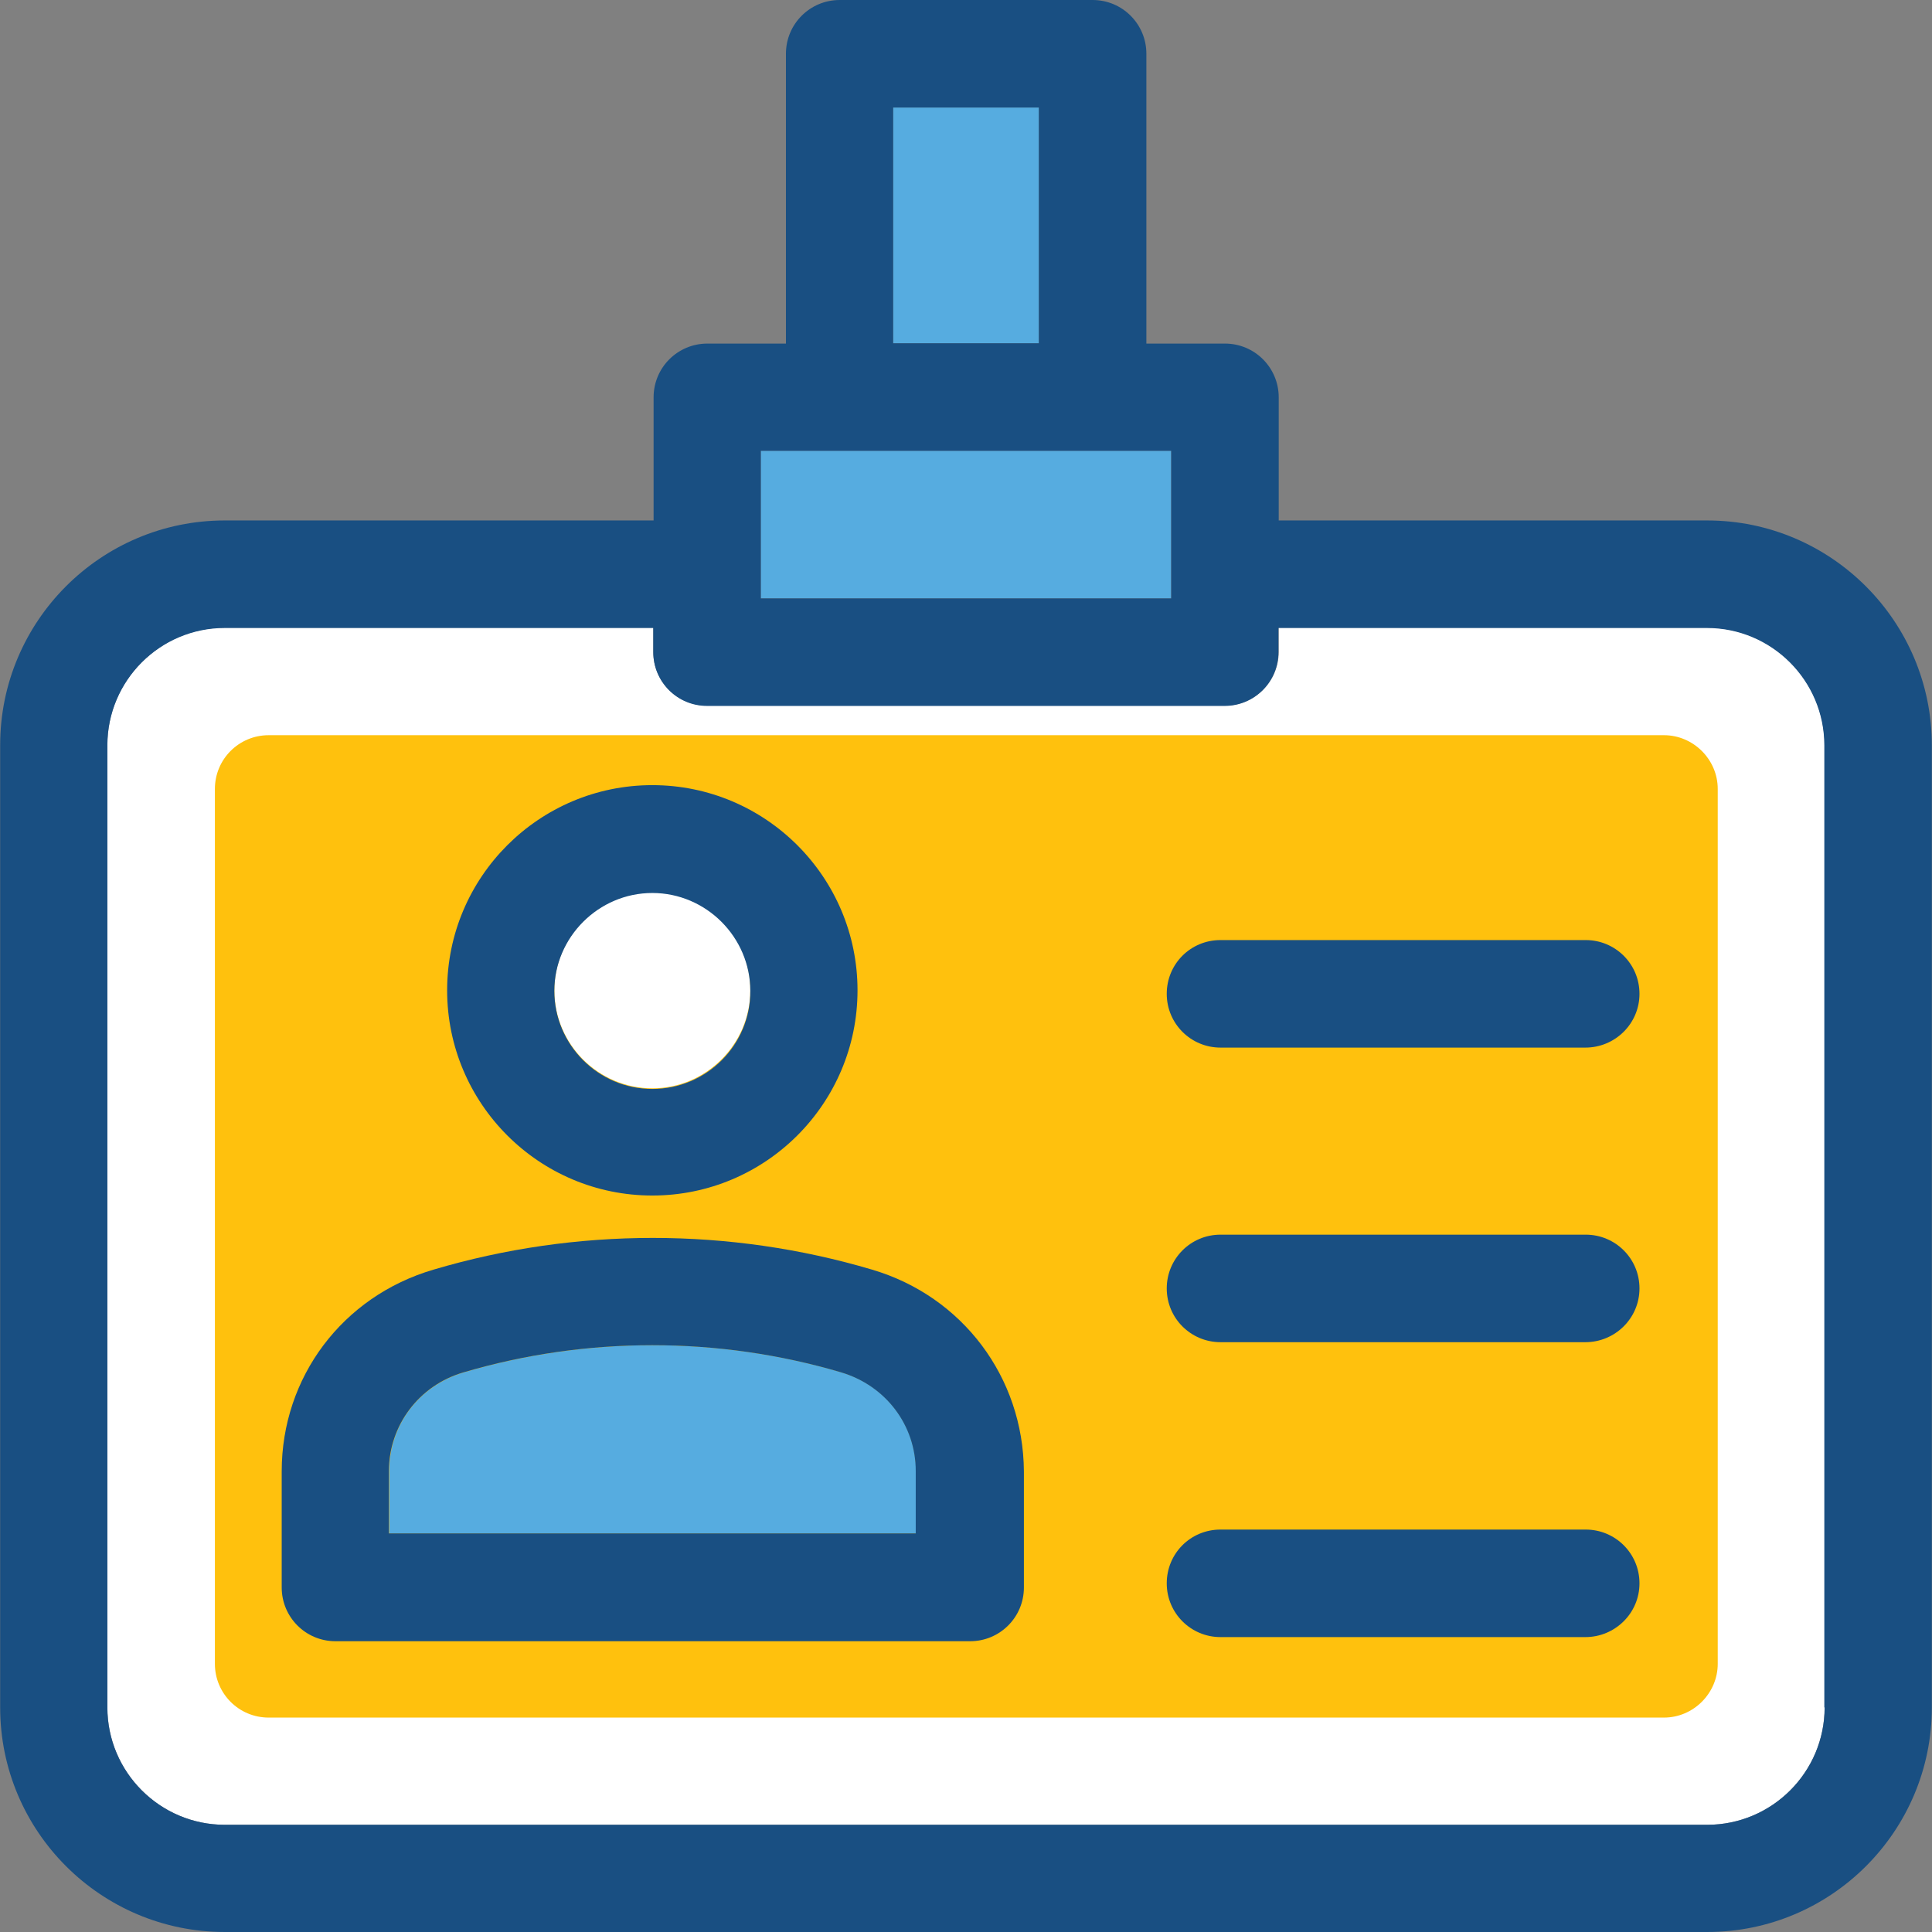
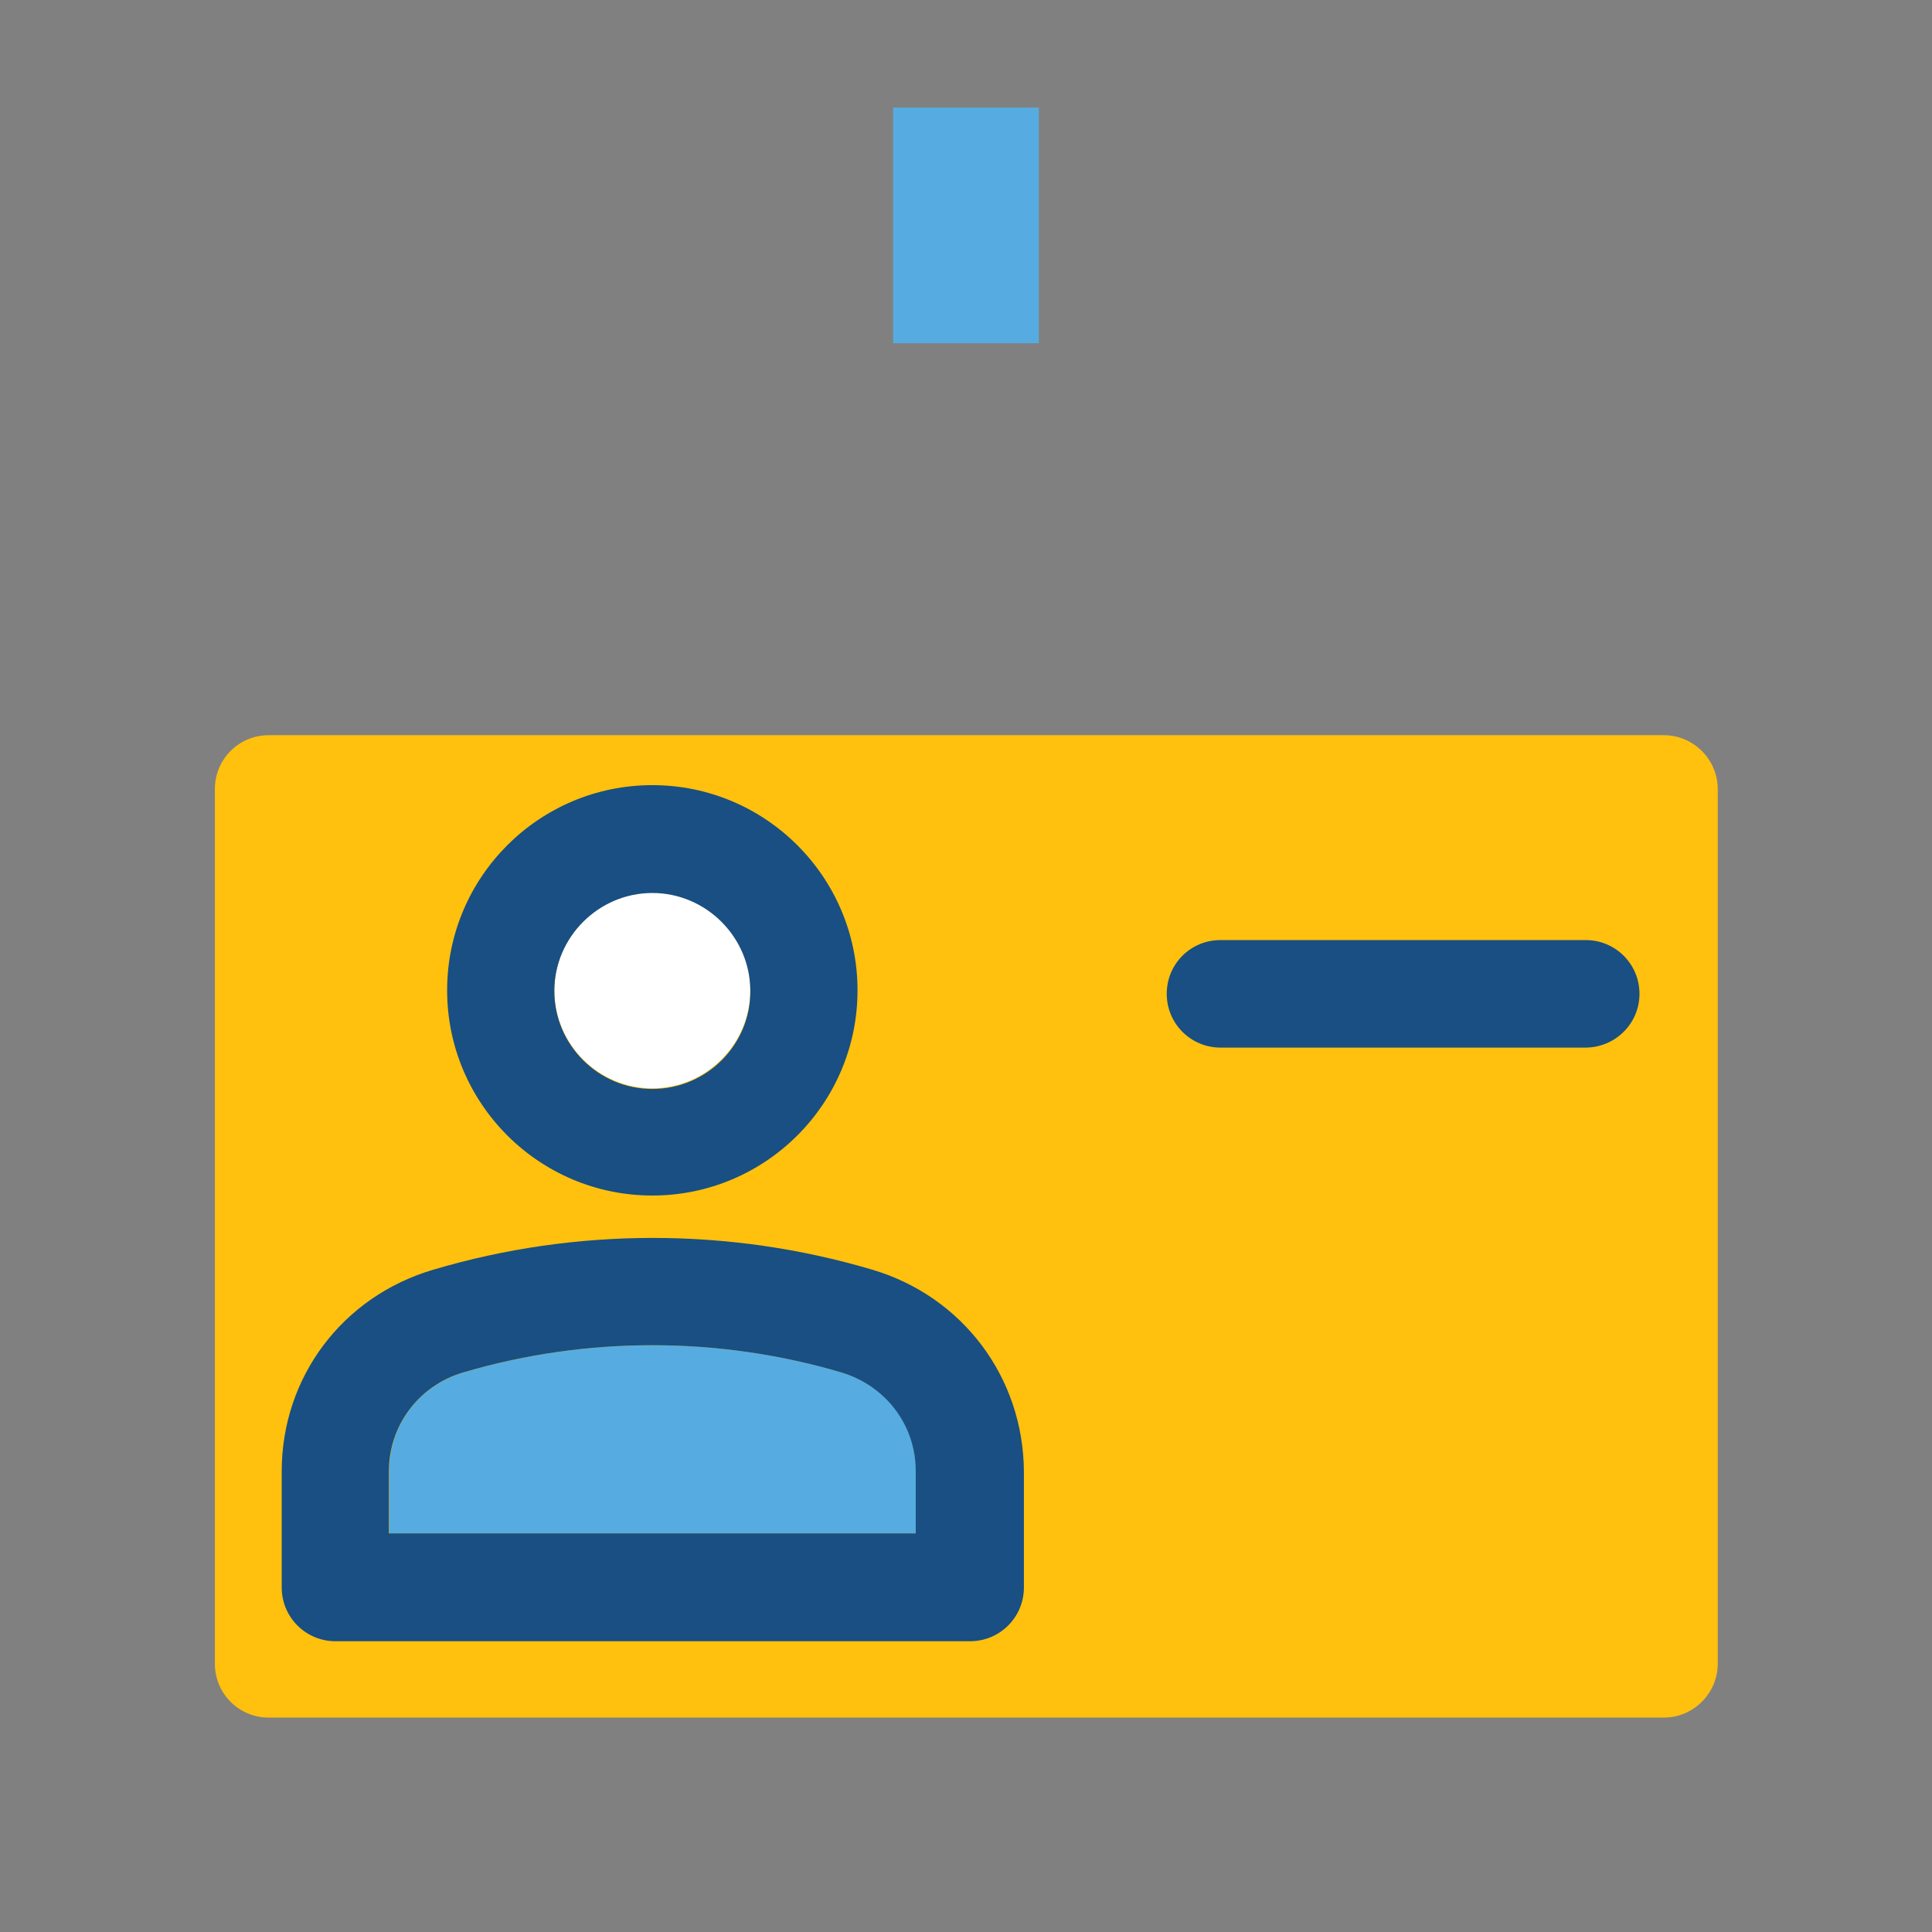
<svg xmlns="http://www.w3.org/2000/svg" version="1.1" id="Layer_1" x="0px" y="0px" viewBox="0 0 392.598 392.598" style="enable-background:new 0 0 392.598 392.598;" xml:space="preserve">
  <rect x="0" y="0" width="392.598" height="392.598" fill="#808080" stroke="none" />
  <rect x="181.495" y="21.851" style="fill:#56ACE0;" width="29.608" height="47.903" />
-   <path style="fill:#FFFFFF;" d="M346.925,127.547h-87.079v4.913c0,6.012-4.848,10.925-10.925,10.925H143.677  c-6.012,0-10.925-4.848-10.925-10.925v-4.913H45.673c-13.123,0-23.855,10.667-23.855,23.855v195.556  c0,13.123,10.667,23.855,23.855,23.855h301.253c13.123,0,23.855-10.667,23.855-23.855V151.467  C370.78,138.279,360.048,127.547,346.925,127.547z" />
-   <rect x="154.602" y="91.604" style="fill:#56ACE0;" width="83.394" height="29.996" />
-   <path style="fill:#194F82;" d="M346.925,105.762h-87.079V80.743c0-6.012-4.848-10.925-10.925-10.925h-15.968V10.925  C232.954,4.913,228.105,0,222.028,0h-51.394c-6.012,0-10.925,4.848-10.925,10.925v58.893h-15.968  c-6.012,0-10.925,4.848-10.925,10.925v25.018H45.673c-25.212,0-45.64,20.493-45.64,45.64v195.556c0,25.212,20.493,45.64,45.64,45.64  h301.253c25.212,0,45.64-20.493,45.64-45.64V151.467C392.566,126.255,372.073,105.762,346.925,105.762z M370.78,346.958  c0,13.123-10.667,23.855-23.855,23.855H45.673c-13.123,0-23.855-10.667-23.855-23.855V151.467c0-13.123,10.667-23.855,23.855-23.855  h87.079v4.913c0,6.012,4.848,10.925,10.925,10.925h105.18c6.012,0,10.925-4.848,10.925-10.925v-4.913h87.079  c13.123,0,23.855,10.667,23.855,23.855v195.491H370.78z M181.495,21.851h29.608v47.903h-29.608V21.851z M237.996,91.604V121.6  h-83.394V91.604H237.996z" />
  <path style="fill:#FFC10D;" d="M54.594,149.398c-6.012,0-10.925,4.848-10.925,10.925v177.778c0,6.012,4.848,10.925,10.925,10.925  h283.539c6.012,0,10.925-4.978,10.925-10.925V160.323c0-6.012-4.978-10.925-10.925-10.925H54.594L54.594,149.398z" />
  <path style="fill:#FFFFFF;" d="M132.558,181.333c-10.99,0-19.911,8.986-19.911,19.911c0,10.99,8.986,19.911,19.911,19.911  s19.911-8.986,19.911-19.911C152.533,190.319,143.612,181.333,132.558,181.333z" />
  <path style="fill:#194F82;" d="M132.558,159.547c-23.014,0-41.697,18.683-41.697,41.697s18.683,41.697,41.697,41.697  s41.697-18.683,41.697-41.697S155.572,159.547,132.558,159.547z M132.558,221.285c-10.99,0-19.911-8.986-19.911-19.911  s8.986-19.911,19.911-19.911s19.911,8.986,19.911,19.911C152.533,212.299,143.612,221.285,132.558,221.285z" />
  <path style="fill:#56ACE0;" d="M186.149,298.925c0-9.244-6.077-17.39-15.127-20.04c-24.954-7.37-51.846-7.37-76.8,0  c-9.115,2.715-15.127,10.731-15.127,20.04v12.671h107.184v-12.671H186.149z" />
  <g>
    <path style="fill:#194F82;" d="M177.228,258.004c-28.962-8.598-60.186-8.598-89.147,0c-18.489,5.43-30.836,21.851-30.836,40.986   v23.596c0,6.012,4.848,10.925,10.925,10.925h128.97c6.012,0,10.925-4.848,10.925-10.925V298.99   C207.935,279.855,195.588,263.434,177.228,258.004z M79.03,298.925c0-9.244,6.077-17.39,15.127-20.04   c24.954-7.37,51.846-7.37,76.8,0c9.051,2.715,15.127,10.731,15.127,20.04v12.671H79.03V298.925z" />
    <path style="fill:#194F82;" d="M322.166,212.881h-74.149c-6.012,0-10.925-4.848-10.925-10.925c0-6.077,4.848-10.925,10.925-10.925   h74.214c6.012,0,10.925,4.848,10.925,10.925C333.156,208.032,328.178,212.881,322.166,212.881z" />
-     <path style="fill:#194F82;" d="M322.166,272.743h-74.149c-6.012,0-10.925-4.848-10.925-10.925c0-6.012,4.848-10.925,10.925-10.925   h74.214c6.012,0,10.925,4.848,10.925,10.925C333.156,267.895,328.178,272.743,322.166,272.743z" />
-     <path style="fill:#194F82;" d="M322.166,332.671h-74.149c-6.012,0-10.925-4.848-10.925-10.925s4.848-10.925,10.925-10.925h74.214   c6.012,0,10.925,4.848,10.925,10.925S328.178,332.671,322.166,332.671z" />
  </g>
  <g>
</g>
  <g>
</g>
  <g>
</g>
  <g>
</g>
  <g>
</g>
  <g>
</g>
  <g>
</g>
  <g>
</g>
  <g>
</g>
  <g>
</g>
  <g>
</g>
  <g>
</g>
  <g>
</g>
  <g>
</g>
  <g>
</g>
</svg>